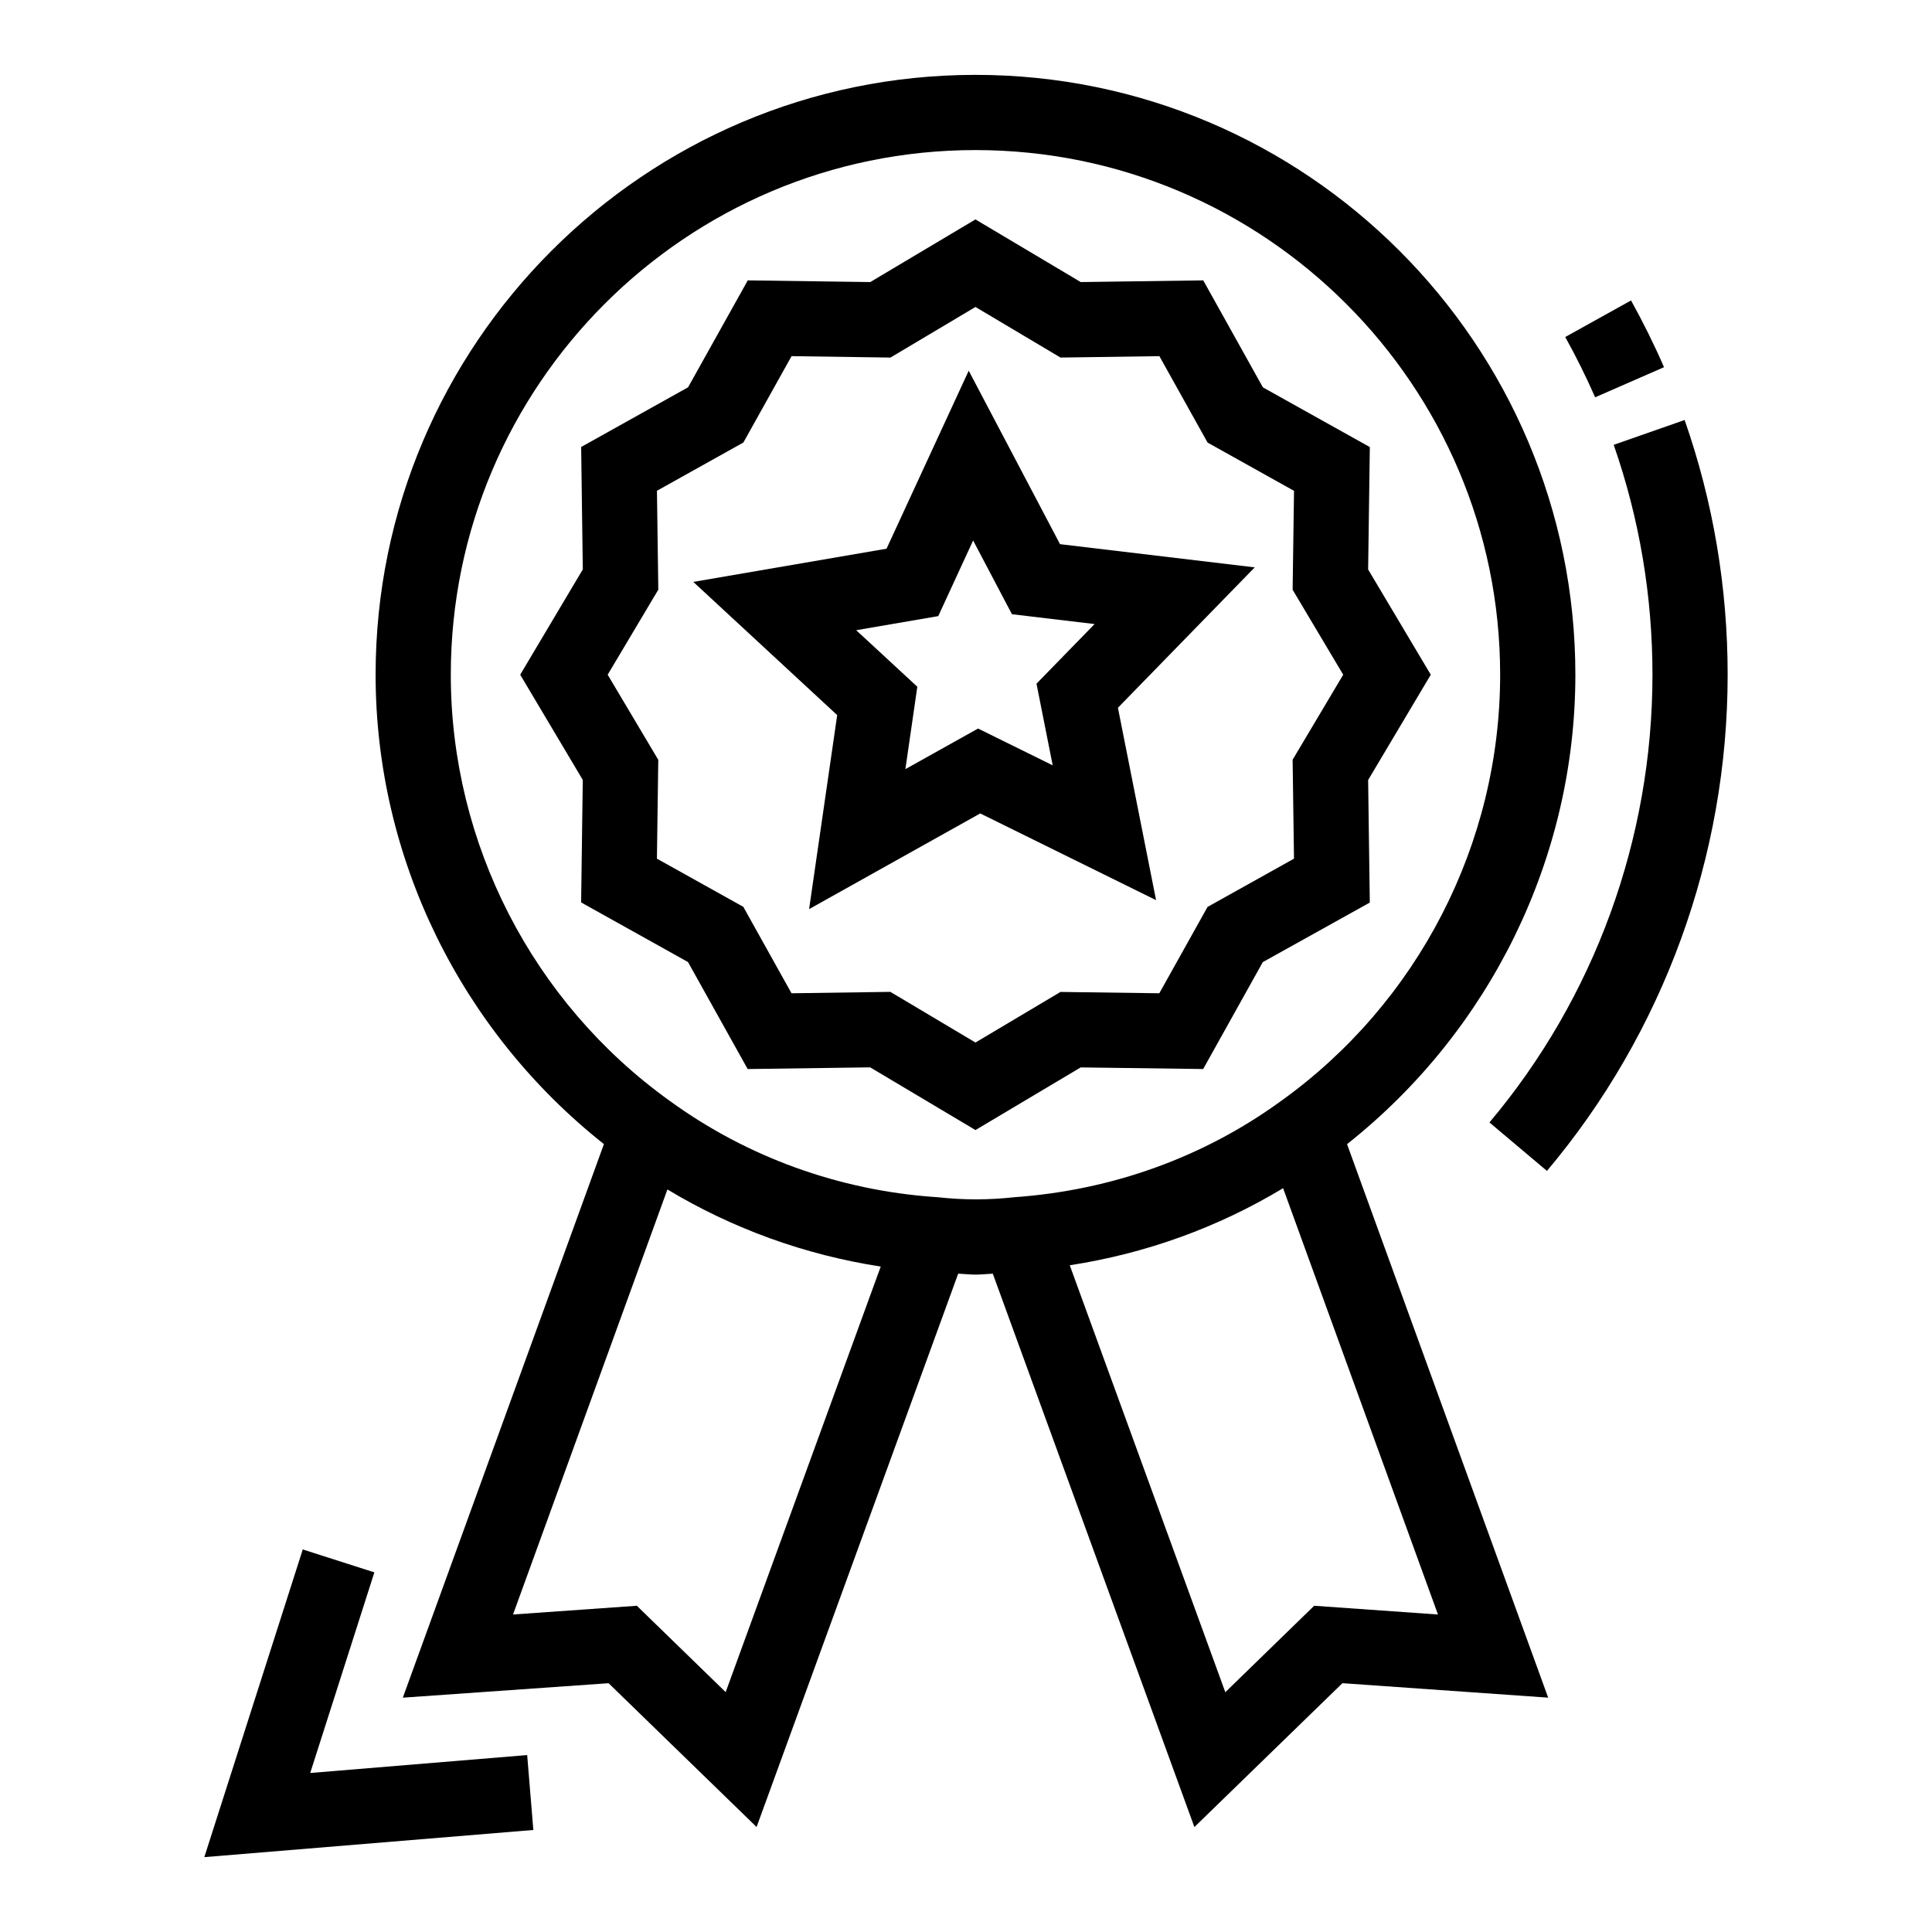
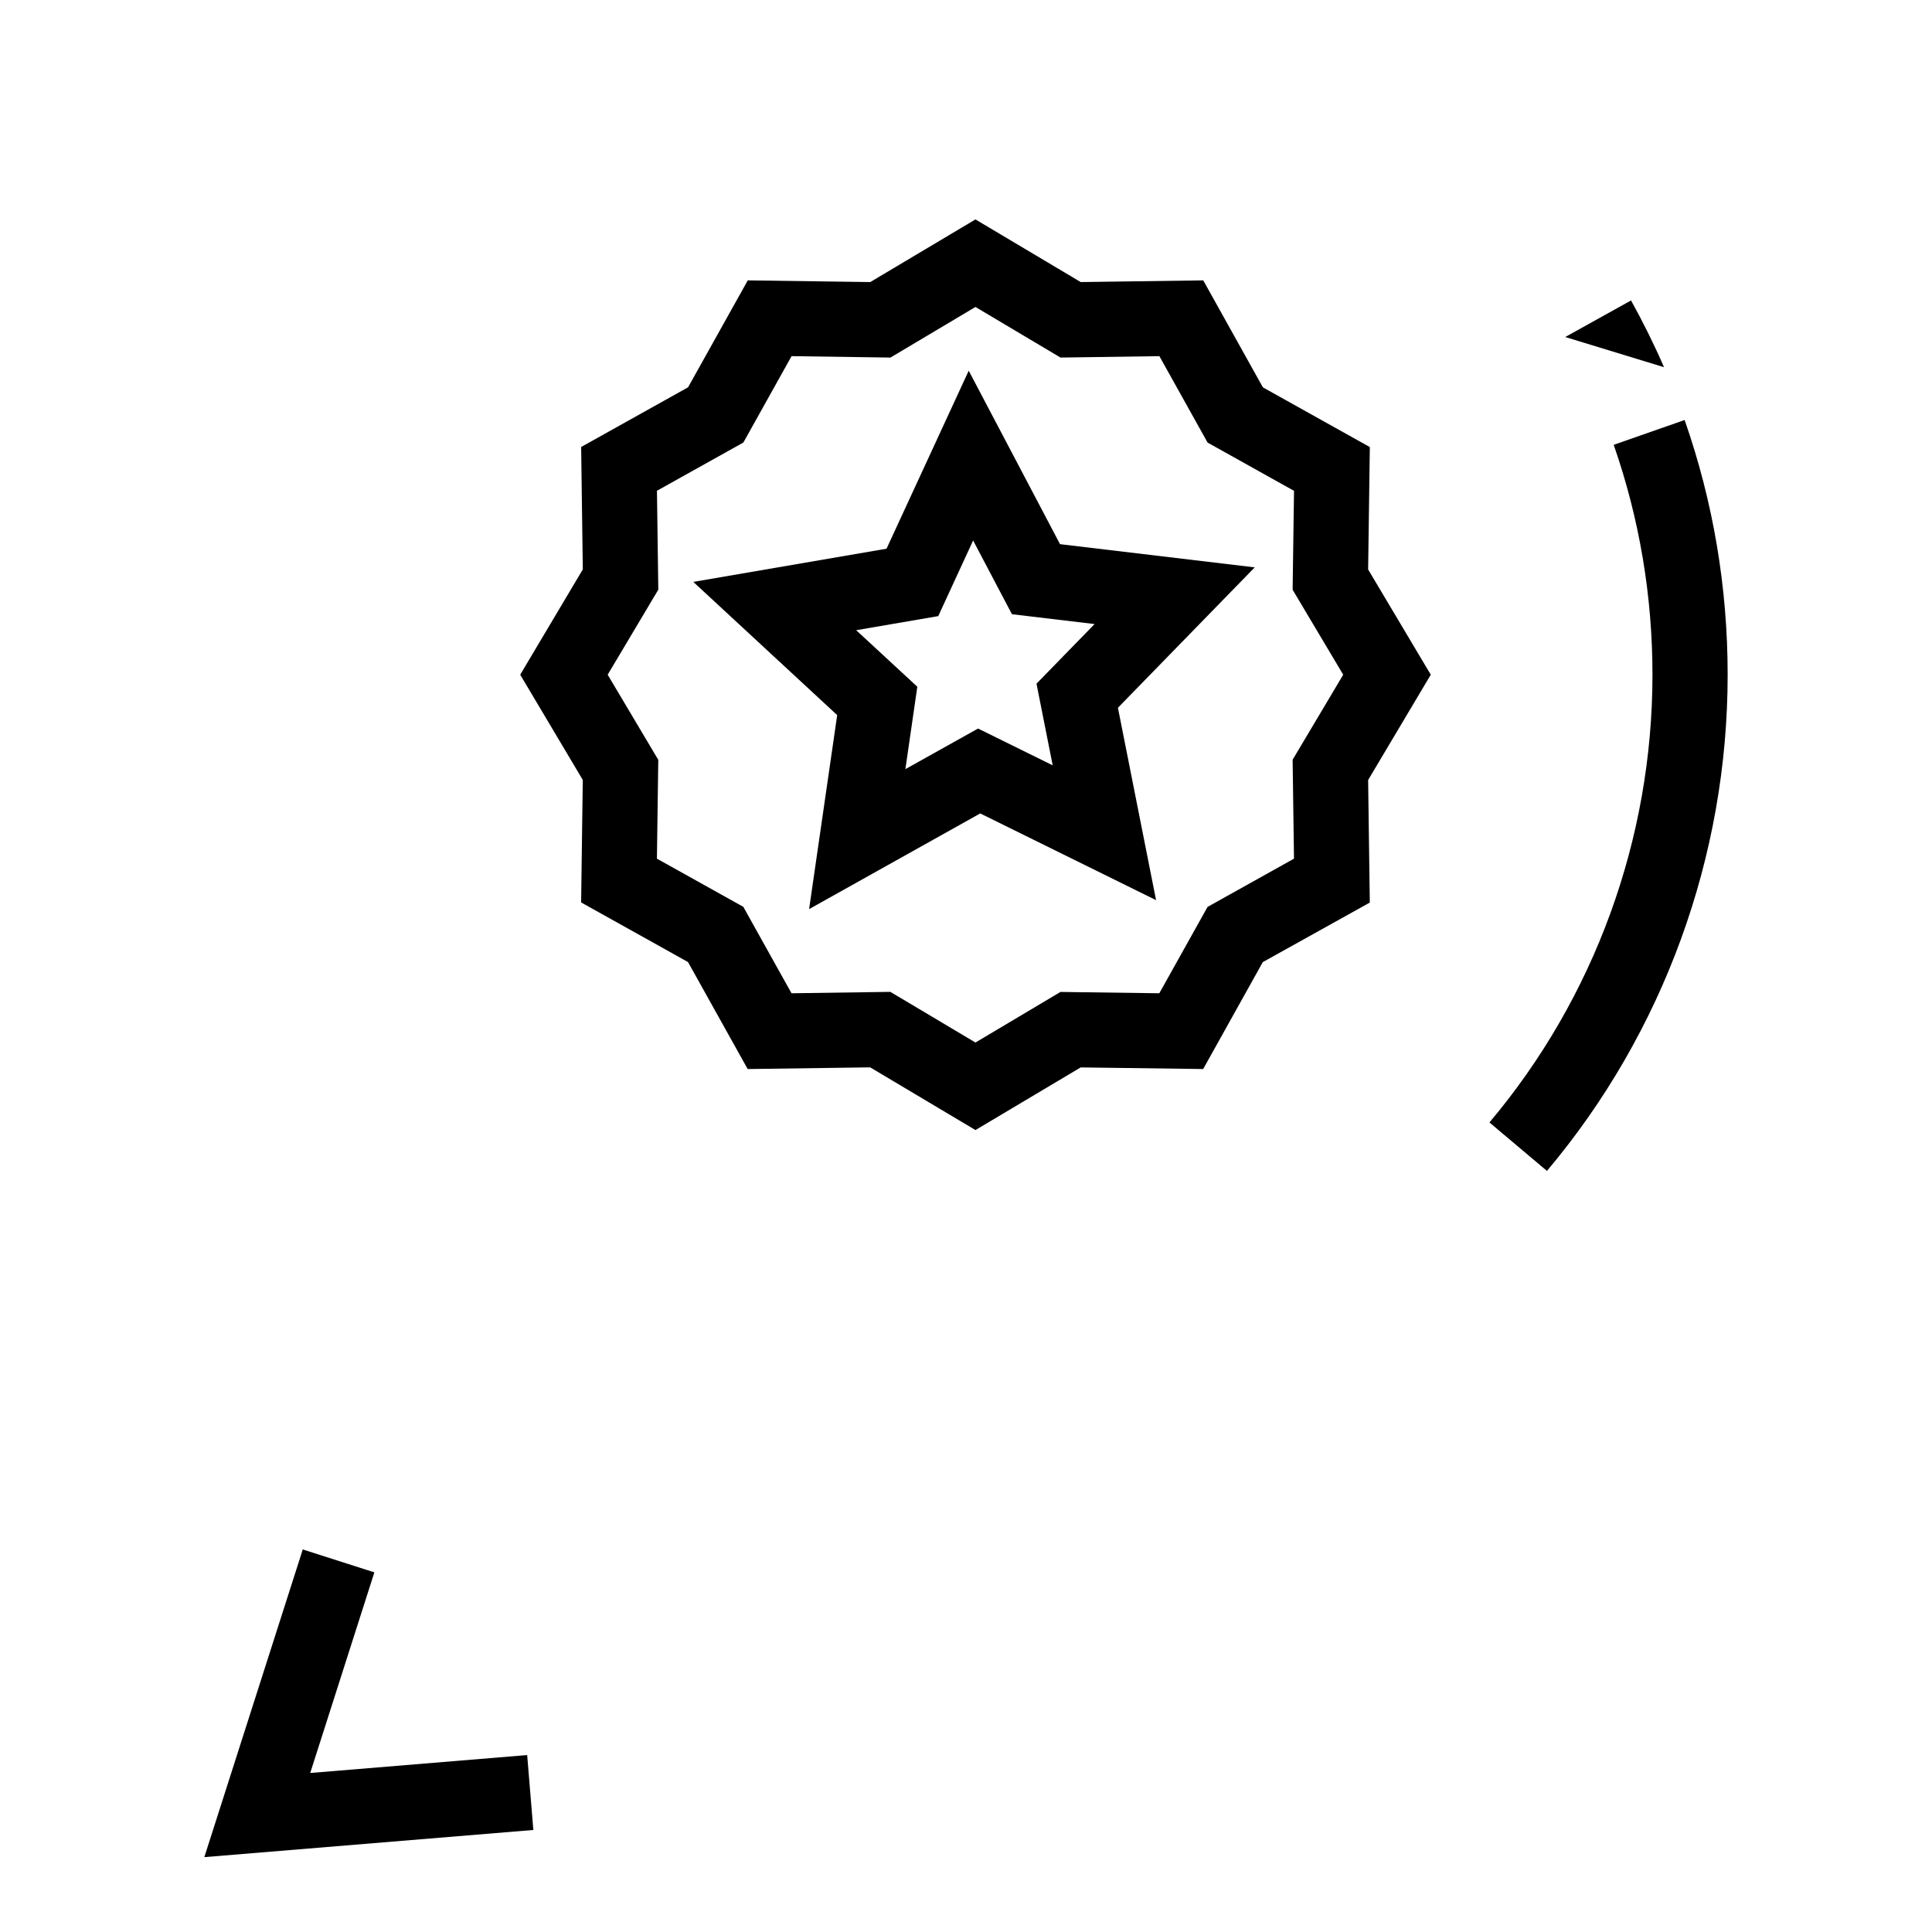
<svg xmlns="http://www.w3.org/2000/svg" fill="#000000" width="800px" height="800px" version="1.1" viewBox="144 144 512 512">
  <g>
-     <path d="m561.49 322.81c0-87.648-71.32-158.97-158.98-158.97-87.656 0-158.97 71.324-158.97 158.97 0 48.578 22.605 94.395 60.504 124.39l-53.293 146.7 54.527-3.832 39.223 38.105 53.43-146.64c1.535 0.062 3.086 0.254 4.582 0.254 1.555 0 3.012-0.188 4.586-0.25l53.426 146.65 39.23-38.125 54.527 3.832-53.301-146.68c37.902-30.012 60.508-75.828 60.508-124.41zm-225.18 269.62-23.539-22.887-32.812 2.316 40.914-112.64c17.262 10.391 36.449 17.34 56.531 20.434zm56.488-131.13-1-0.07c-25.465-1.789-49.719-10.566-70.125-25.355l-0.23-0.164c-36.305-26.07-57.977-68.238-57.977-112.9 0-76.672 62.371-139.04 139.04-139.04s139.05 62.371 139.05 139.04c0 44.738-21.746 86.988-58.215 113.07-20.395 14.789-44.641 23.566-70.562 25.395-6.519 0.734-13.418 0.758-19.988 0.027zm132.28 110.56-32.809-2.316-23.547 22.906-41.223-113.14c20.137-3.102 39.27-10.012 56.535-20.426z" />
    <path d="m506.57 350.71 16.602-27.906-16.602-27.887 0.449-32.441-28.336-15.82-15.812-28.355-32.469 0.449-27.898-16.602-27.875 16.602-32.461-0.449-15.82 28.336-28.336 15.82 0.438 32.441-16.59 27.906 16.582 27.887-0.438 32.461 28.324 15.801 15.812 28.355 32.469-0.449 27.898 16.617 27.887-16.602 32.461 0.43 15.801-28.336 28.355-15.781zm-19.648 20.844-22.906 12.785-12.785 22.887-26.191-0.352-22.535 13.406-22.543-13.426-26.203 0.371-12.773-22.906-22.895-12.766 0.359-26.191-13.41-22.559 13.418-22.535-0.359-26.211 22.906-12.785 12.766-22.887 26.211 0.371 22.523-13.406 22.543 13.406 26.203-0.371 12.773 22.906 22.906 12.785-0.371 26.211 13.406 22.516-13.406 22.535z" />
    <path d="m400.72 242.24-21.777 47.172-51.211 8.797 38.133 35.301-7.445 51.414 45.352-25.355 46.598 22.98-10.109-50.984 36.254-37.207-51.598-6.148zm22.254 104.58-19.781-9.75-19.258 10.762 3.164-21.836-16.199-14.984 21.746-3.734 9.242-20.043 10.285 19.539 21.902 2.609-15.395 15.801z" />
    <path d="m581.92 322.81c0 43.438-15.336 85.586-43.203 118.65l15.238 12.844c30.883-36.664 47.891-83.367 47.891-131.49 0-23.137-3.832-45.848-11.402-67.508l-18.797 6.578c6.812 19.539 10.273 40.051 10.273 60.93z" />
-     <path d="m584.98 241.31c-2.629-6.051-5.547-11.93-8.738-17.688l-17.438 9.691c2.879 5.176 5.527 10.508 7.922 15.977z" />
+     <path d="m584.98 241.31c-2.629-6.051-5.547-11.93-8.738-17.688l-17.438 9.691z" />
    <path d="m226.21 613.86 17-53.168-18.973-6.07-26.09 81.539 87.195-7.199-1.637-19.852z" />
  </g>
</svg>